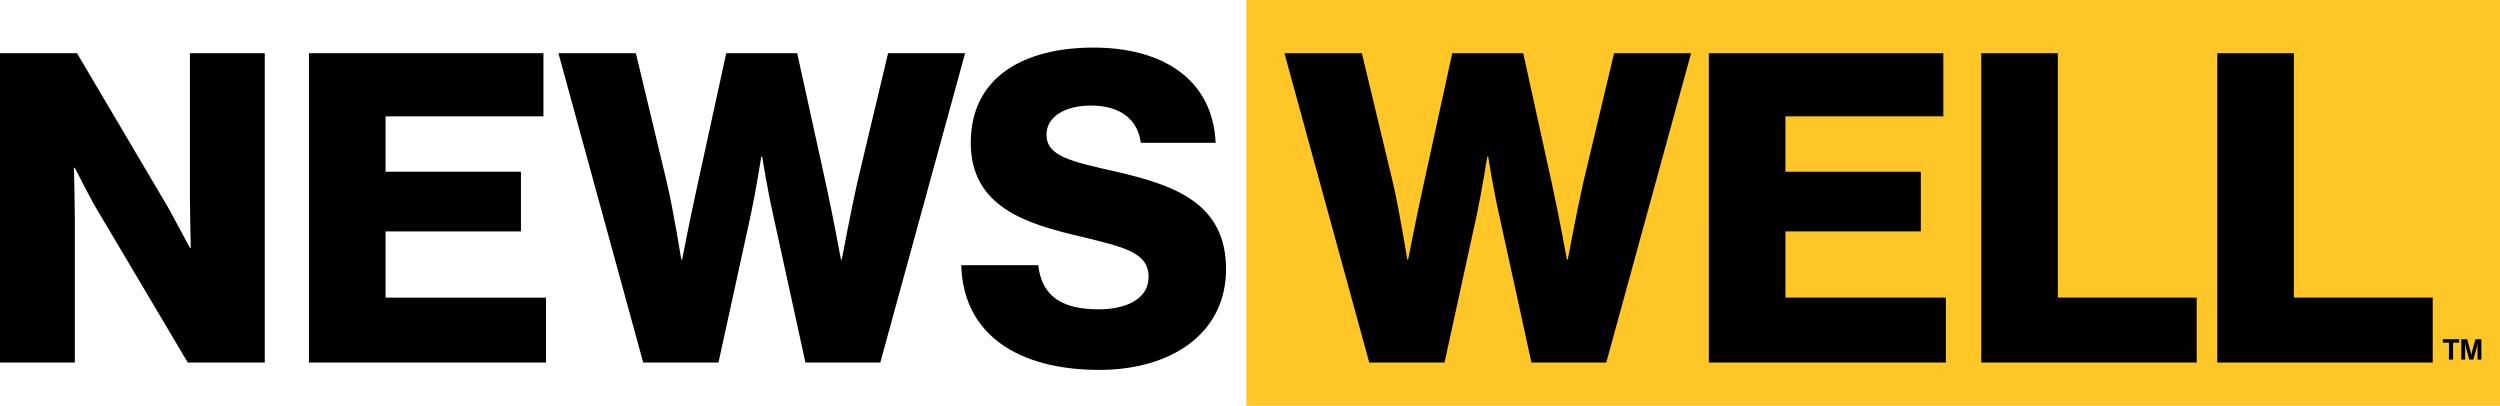
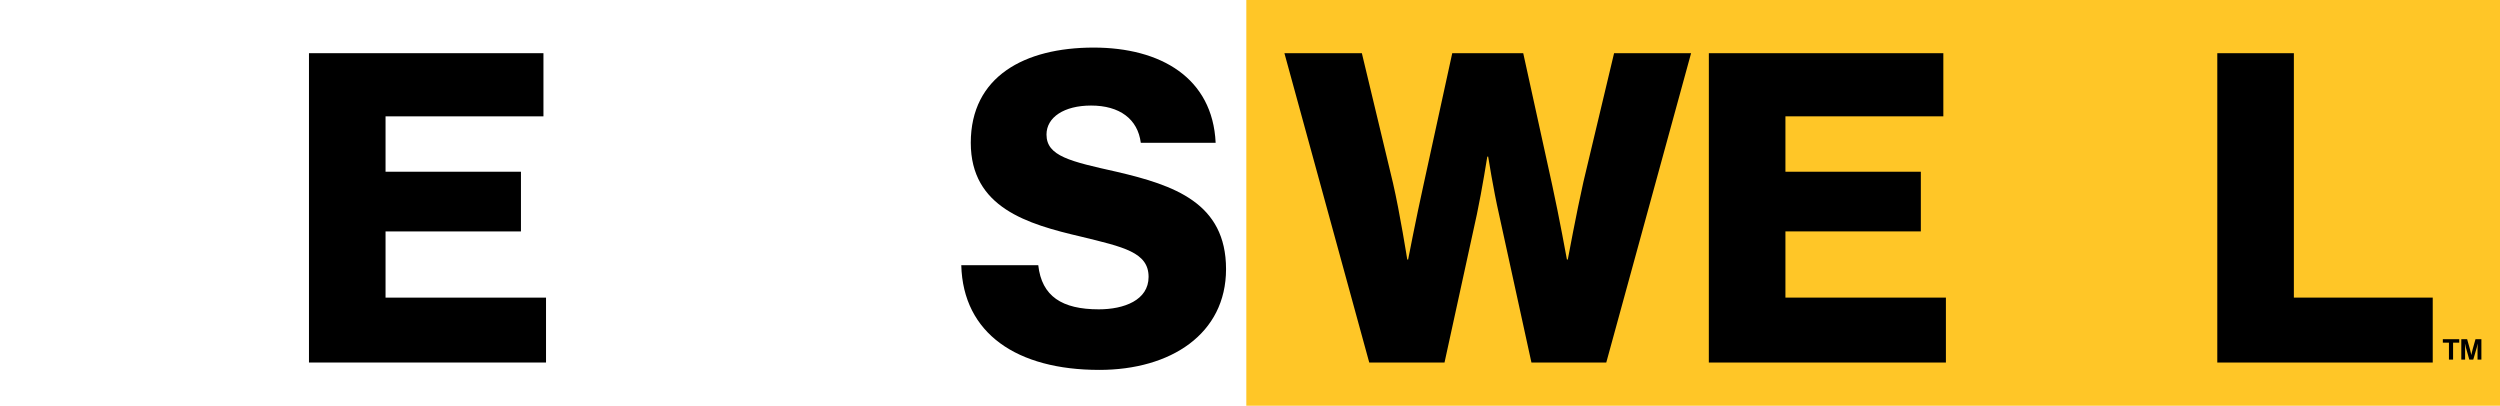
<svg xmlns="http://www.w3.org/2000/svg" id="newswell_logo-black" data-name="newswell logo-black" width="409.703" height="66.489" viewBox="0 0 409.703 66.489">
  <rect id="Rectangle_3564" data-name="Rectangle 3564" width="205.455" height="66.489" transform="translate(204.248)" fill="#ffc627" />
-   <path id="Path_226" data-name="Path 226" d="M0,43.314H12.62L27.651,68.767c.78,1.418,3.474,6.452,3.474,6.452h.142s-.142-6.1-.142-7.87V43.314H43.39V94.007H30.77l-14.889-25.1c-.851-1.347-3.616-6.806-3.616-6.806h-.142s.142,6.522.142,8.295V94.007H0Z" transform="translate(0 -34.597)" />
  <path id="Path_227" data-name="Path 227" d="M251.585,43.314h38.427V53.665H264.134V62.74h22.191v9.784H264.134V83.372h26.3V94.007H251.585Z" transform="translate(-200.951 -34.597)" />
-   <path id="Path_228" data-name="Path 228" d="M454.7,43.314h12.691l5.1,21.27c1.134,4.892,2.339,12.549,2.339,12.549h.142s1.347-6.948,2.481-12.053l4.75-21.766h11.627l4.75,21.624C499.719,70.114,501,77.133,501,77.133h.142s1.418-7.657,2.552-12.691l5.034-21.128h12.62l-13.9,50.693H495.181l-5.318-24.318c-.922-4.041-1.772-9.43-1.772-9.43h-.142s-.851,5.389-1.7,9.43l-5.318,24.318H468.594Z" transform="translate(-363.185 -34.597)" />
  <path id="Path_229" data-name="Path 229" d="M782.723,74.4h12.62c.567,5.105,3.9,7.232,9.926,7.232,4.112,0,8.153-1.489,8.153-5.317,0-4.042-4.112-4.892-11.06-6.594-8.792-2.056-18.079-4.75-18.079-15.385,0-10.847,8.791-15.6,20.135-15.6,10.989,0,19.5,4.963,19.994,15.6H812.146c-.5-3.9-3.474-6.1-8.154-6.1-4.4,0-7.3,1.915-7.3,4.751,0,3.545,3.9,4.4,11.486,6.1,9.43,2.2,17.938,5.1,17.938,15.952,0,10.635-9.075,16.519-20.773,16.519-13.471,0-22.333-5.956-22.617-17.158" transform="translate(-625.191 -30.938)" />
  <path id="Path_230" data-name="Path 230" d="M1045.863,43.314h12.691l5.1,21.27c1.134,4.892,2.339,12.549,2.339,12.549h.142s1.347-6.948,2.481-12.053l4.75-21.766H1085l4.75,21.624c1.135,5.176,2.411,12.195,2.411,12.195h.142s1.418-7.657,2.552-12.691l5.034-21.128h12.62l-13.9,50.693h-12.265l-5.318-24.318c-.922-4.041-1.773-9.43-1.773-9.43h-.142s-.851,5.389-1.7,9.43L1072.1,94.007h-12.336Z" transform="translate(-835.371 -34.597)" />
  <path id="Path_231" data-name="Path 231" d="M1391.467,43.314h38.427V53.665h-25.878V62.74h22.192v9.784h-22.192V83.372h26.3V94.007h-38.853Z" transform="translate(-1111.418 -34.597)" />
-   <path id="Path_232" data-name="Path 232" d="M1613.284,43.314h12.549V83.372h22.758V94.007h-35.308Z" transform="translate(-1288.592 -34.597)" />
  <path id="Path_233" data-name="Path 233" d="M1805.476,43.314h12.549V83.372h22.758V94.007h-35.308Z" transform="translate(-1442.103 -34.597)" />
  <path id="Path_234" data-name="Path 234" d="M1989.119,276.206h2.688v.57H1990.8v2.772h-.678v-2.772h-1Z" transform="translate(-1588.786 -220.616)" />
  <path id="Path_235" data-name="Path 235" d="M2004.167,276.206h.954l.472,1.678c.117.421.21.9.21.9h.01s.089-.482.206-.9l.472-1.678h.968v3.342h-.631v-1.917c0-.271.028-.692.028-.692h-.009s-.075.392-.145.636l-.575,1.973h-.65l-.561-1.973c-.07-.243-.145-.636-.145-.636h-.01s.028.42.028.692v1.917h-.622Z" transform="translate(-1600.805 -220.616)" />
  <rect id="Rectangle_3565" data-name="Rectangle 3565" width="409.703" height="66.489" fill="none" />
</svg>